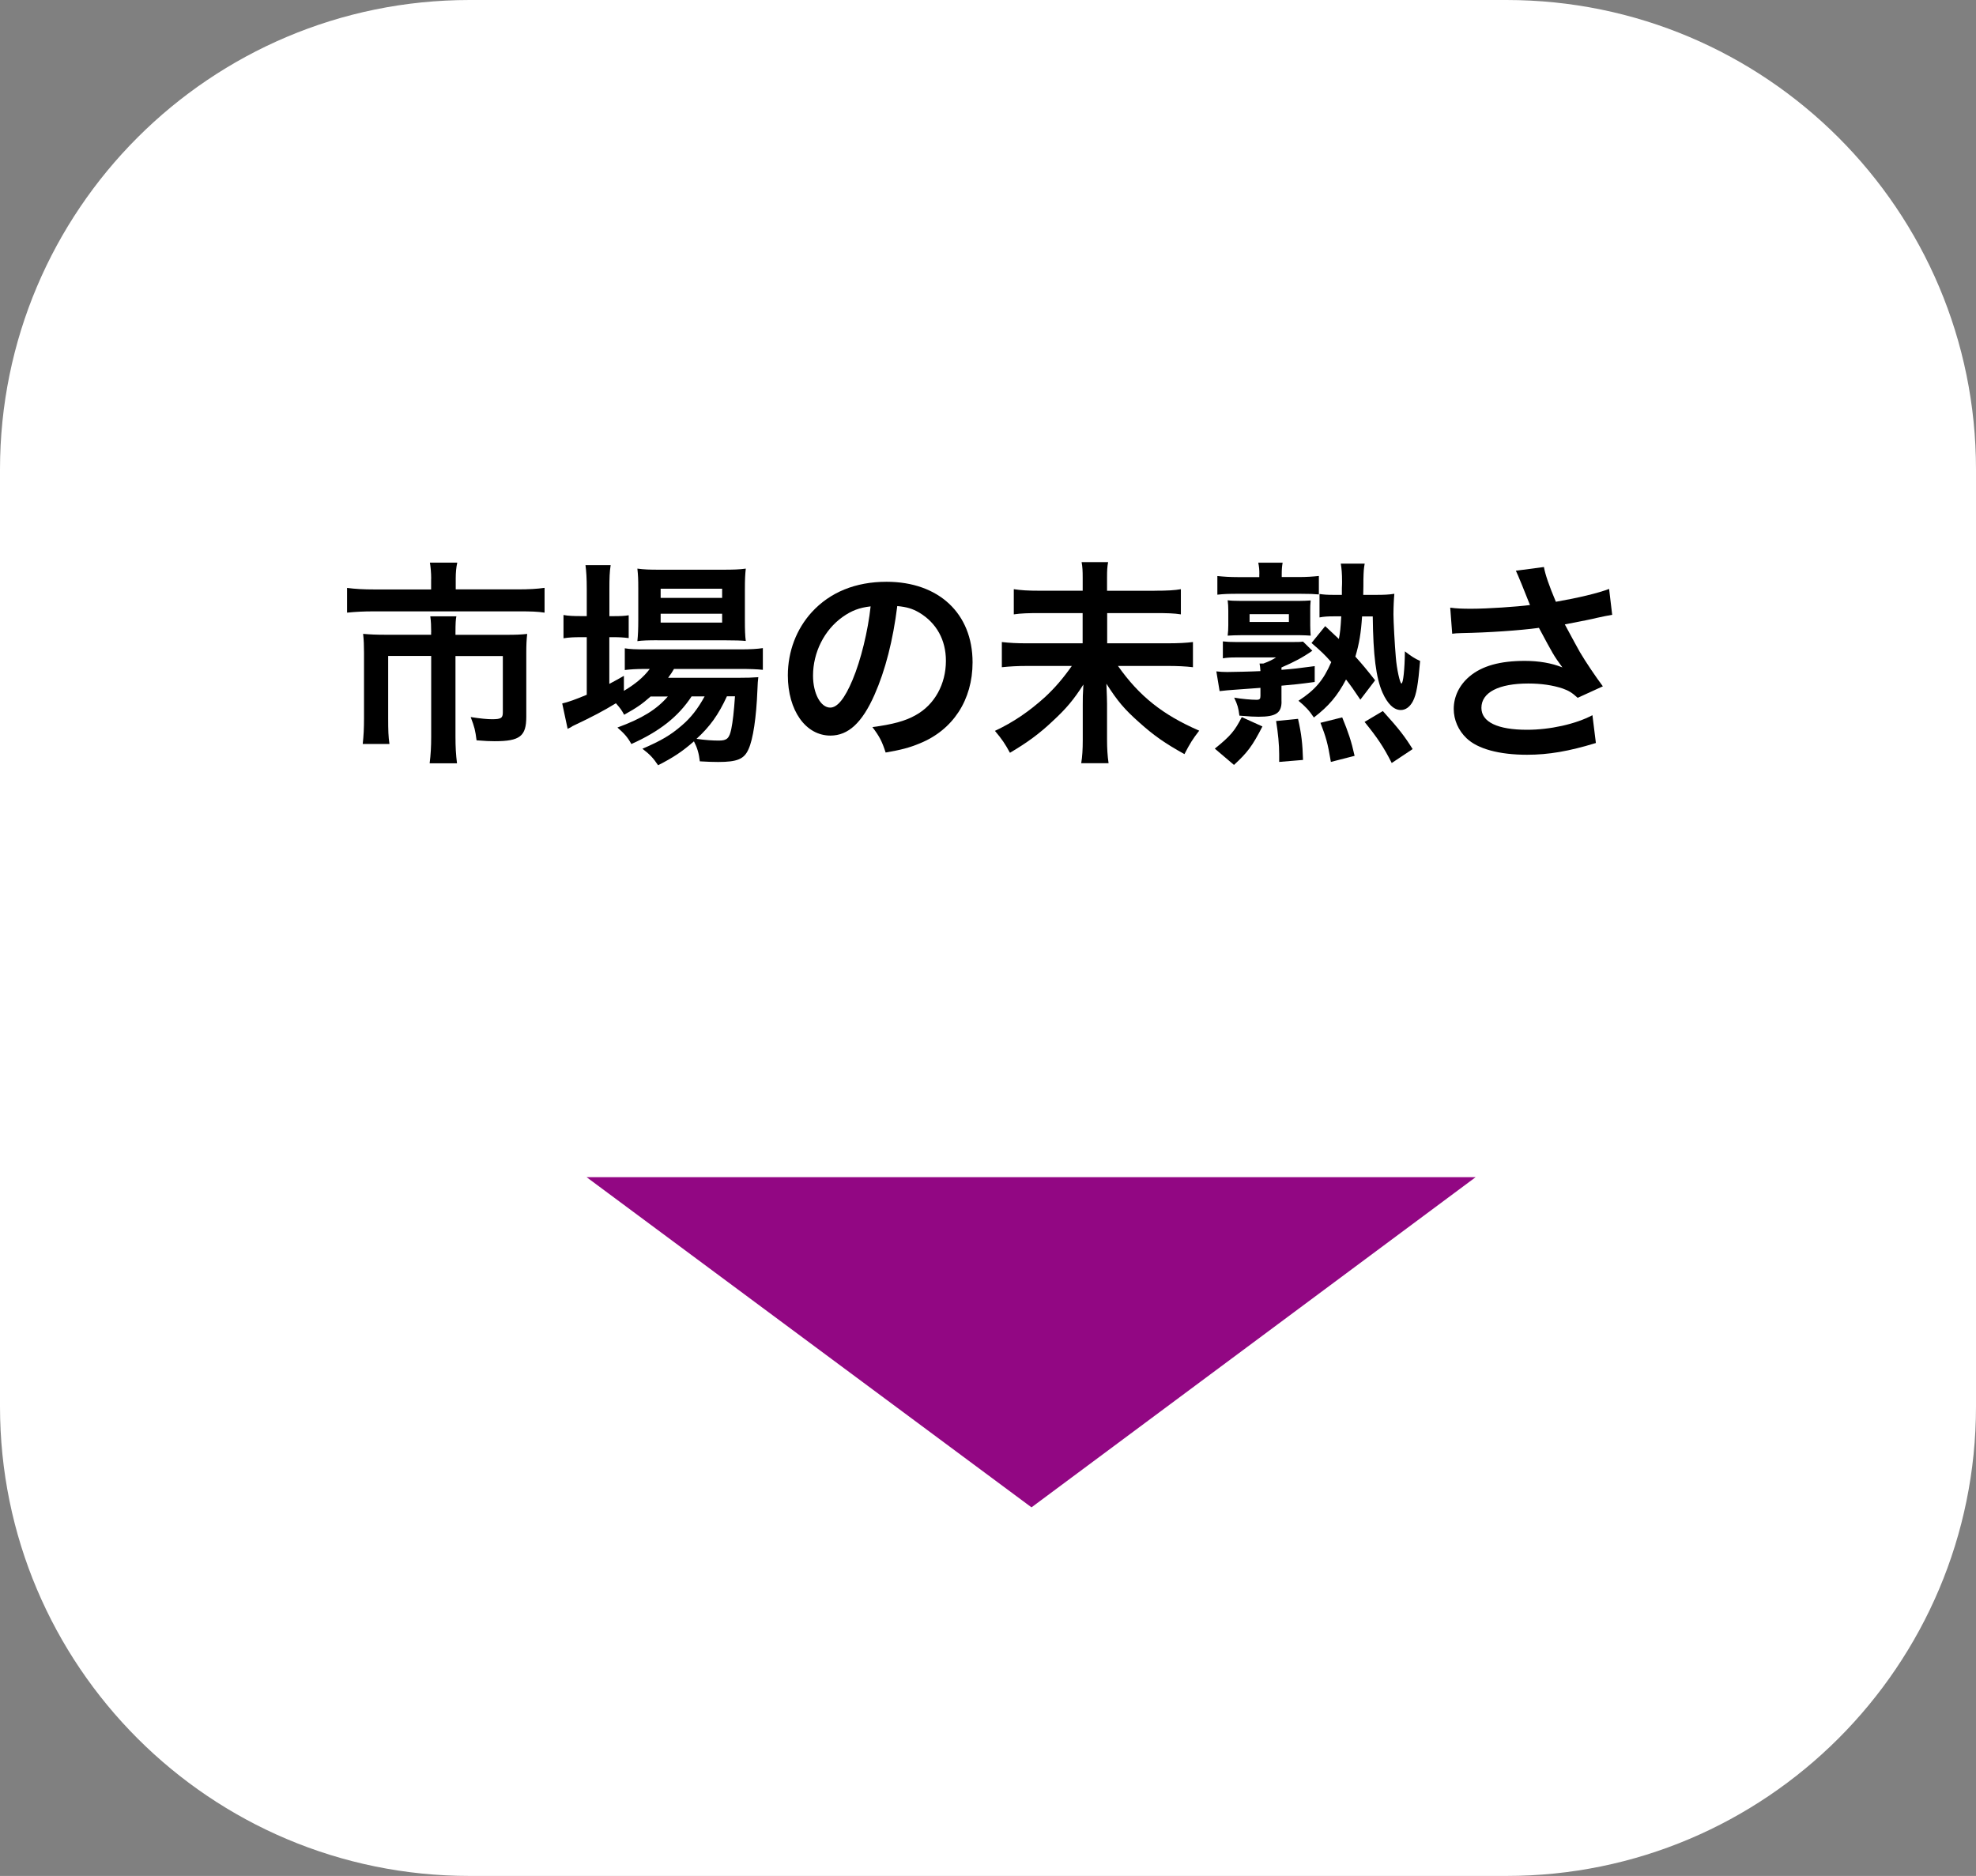
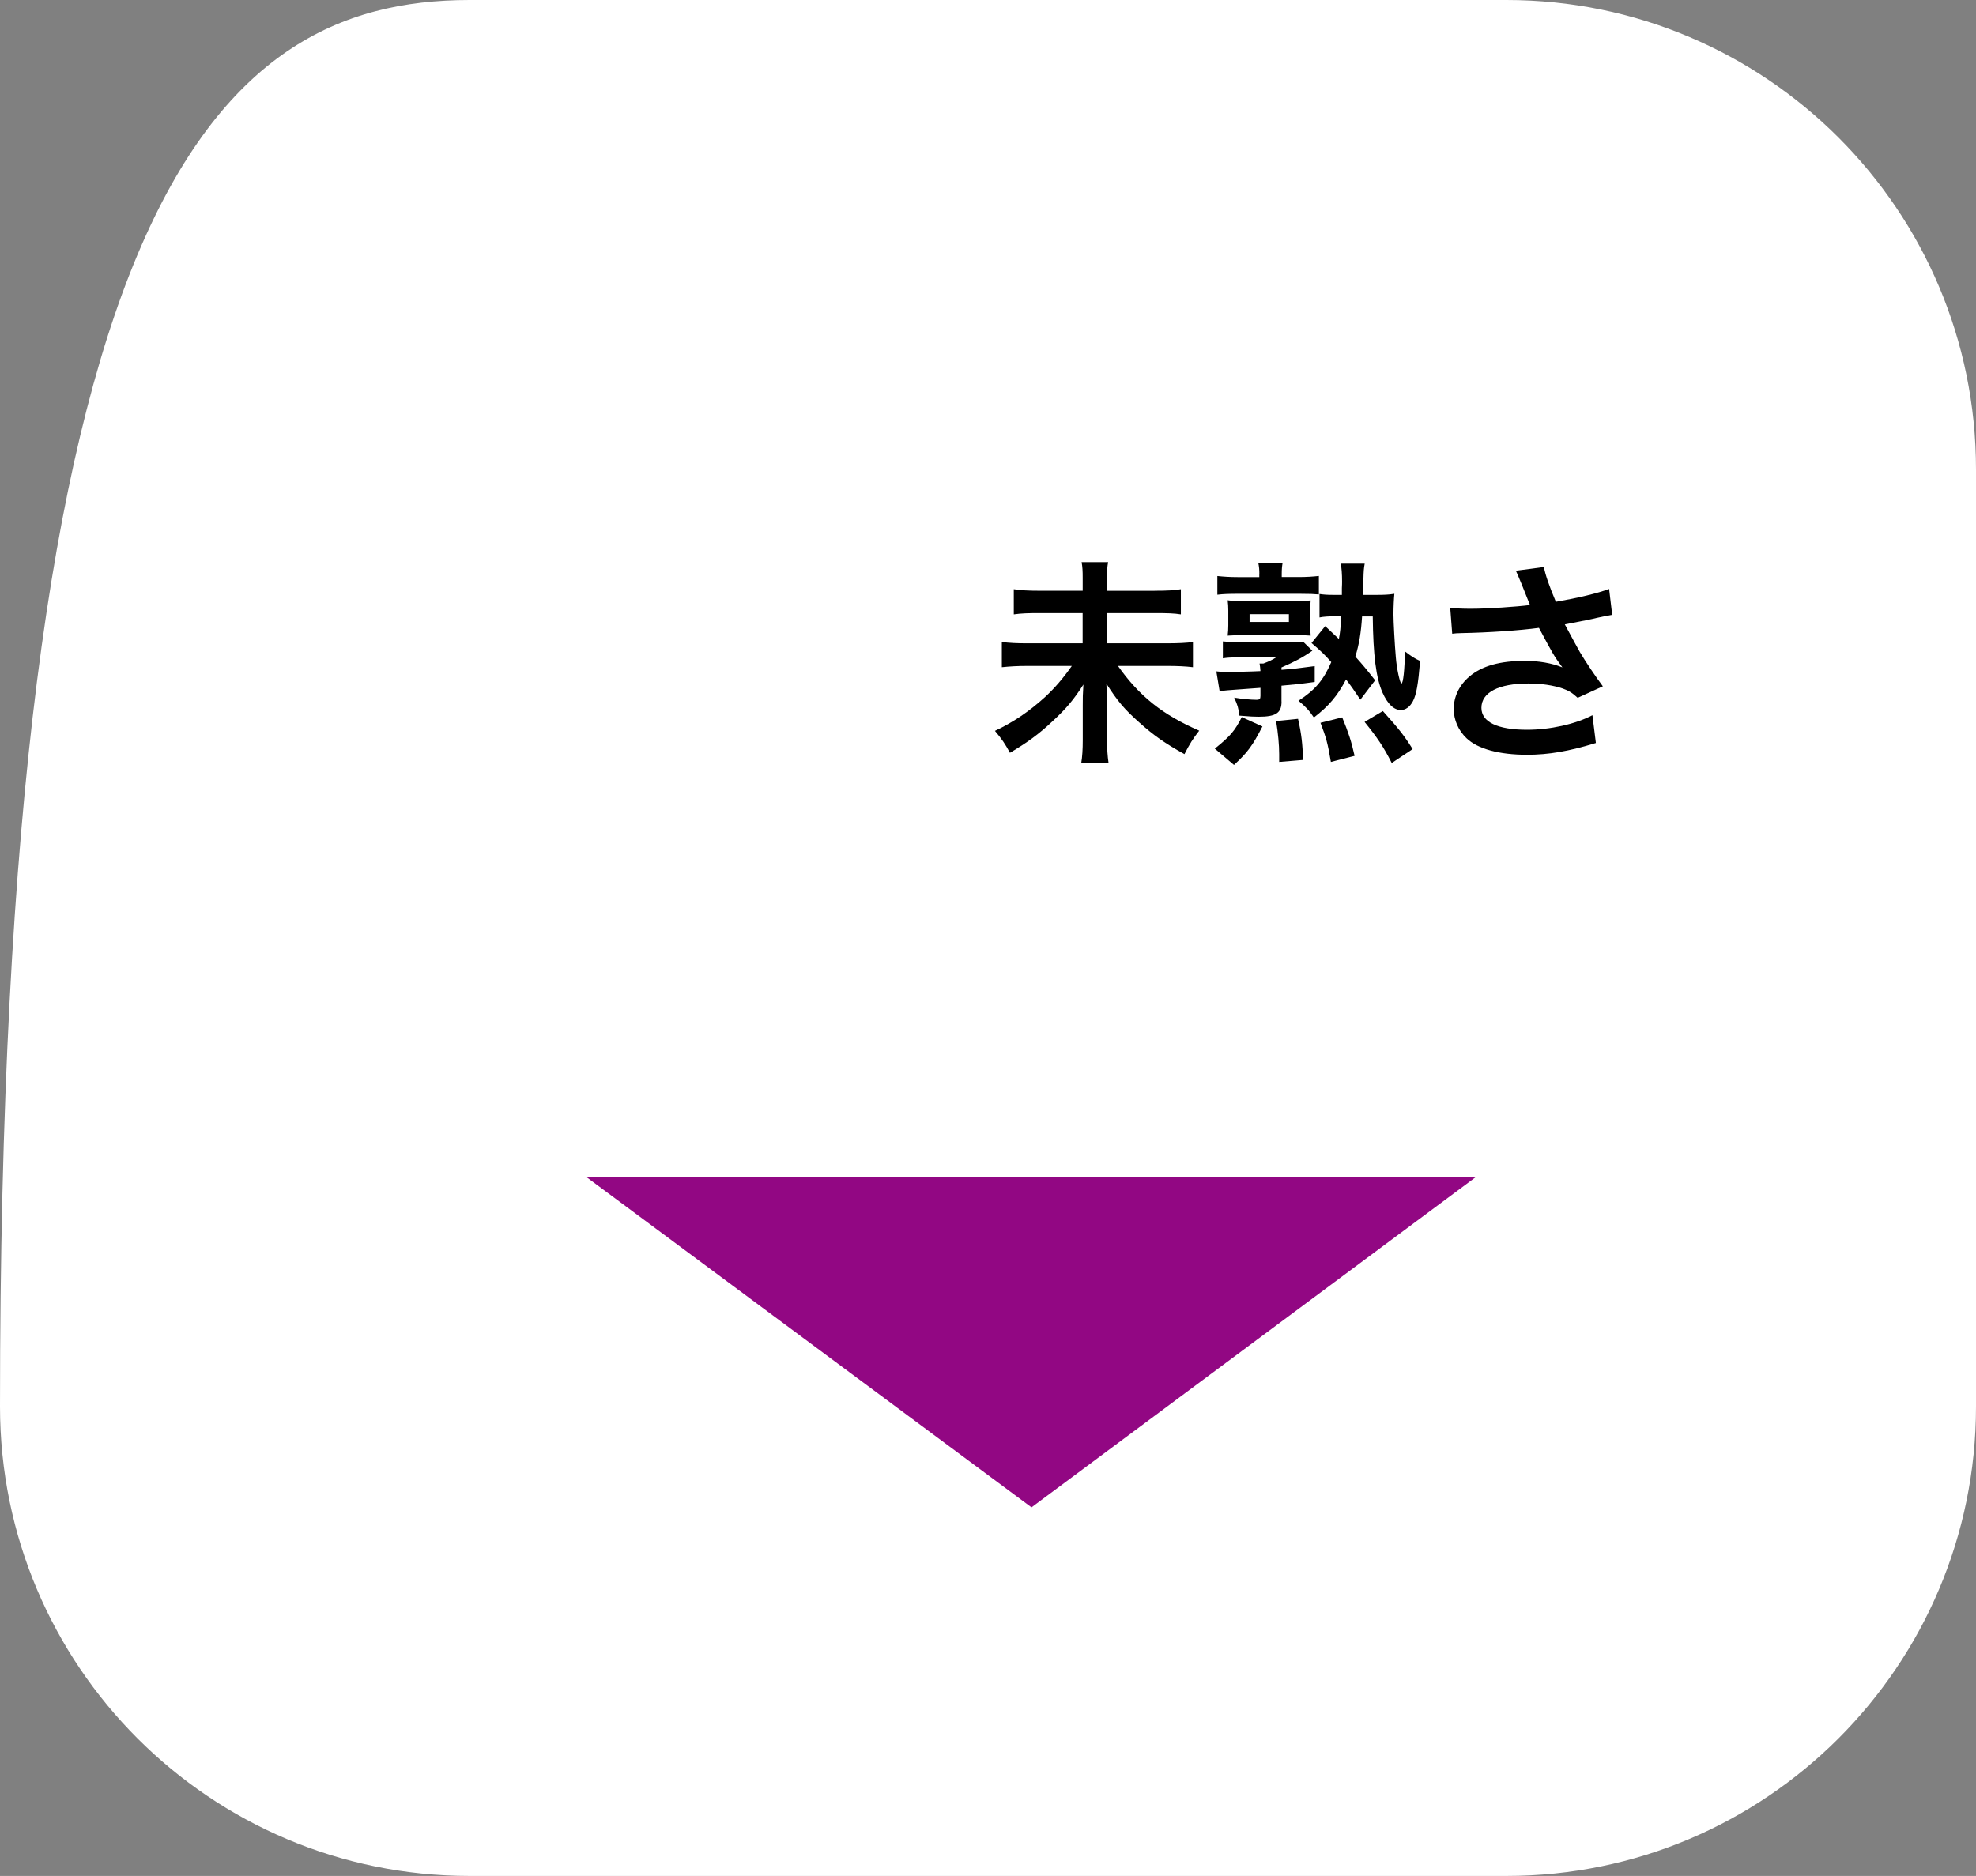
<svg xmlns="http://www.w3.org/2000/svg" version="1.1" id="レイヤー_1" x="0px" y="0px" viewBox="0 0 309.15 293.56" style="enable-background:new 0 0 309.15 293.56;" xml:space="preserve">
  <rect x="0" y="0" width="309.15" height="293.56" fill="#808080" stroke="none" />
  <style type="text/css">
	.st0{fill:#FFFFFF;}
	.st1{fill:#920783;}
</style>
-   <path class="st0" d="M235.68,293.56H73.47C32.89,293.56,0,260.67,0,220.09V73.47C0,32.89,32.89,0,73.47,0h162.21  c40.58,0,73.47,32.89,73.47,73.47v146.62C309.15,260.67,276.26,293.56,235.68,293.56z" />
+   <path class="st0" d="M235.68,293.56H73.47C32.89,293.56,0,260.67,0,220.09C0,32.89,32.89,0,73.47,0h162.21  c40.58,0,73.47,32.89,73.47,73.47v146.62C309.15,260.67,276.26,293.56,235.68,293.56z" />
  <g>
-     <path d="M67.46,90.57c0-0.99-0.1-1.97-0.2-2.52h4.28c-0.17,0.75-0.24,1.56-0.24,2.48v1.7h9.62c1.84,0,3.06-0.07,4.28-0.24v3.88   c-1.12-0.17-2.07-0.2-4.18-0.2H58.48c-1.6,0-2.89,0.07-4.18,0.2V92c1.33,0.17,2.55,0.24,4.28,0.24h8.87V90.57z M67.46,98.93   c0-0.88-0.03-1.73-0.14-2.48h4.08c-0.1,0.41-0.14,1.22-0.14,2.48v0.41h7.89c1.53,0,2.31-0.03,3.33-0.14   c-0.1,0.92-0.14,1.7-0.14,2.92v10.03c0,3.06-0.99,3.84-4.96,3.84c-0.78,0-1.43-0.03-2.82-0.14c-0.2-1.56-0.31-2.04-0.92-3.64   c1.53,0.24,2.62,0.34,3.33,0.34c1.39,0,1.7-0.17,1.7-1.05v-8.84h-7.41v12.61c0,1.67,0.07,2.82,0.24,4.18h-4.28   c0.17-1.39,0.24-2.58,0.24-4.15v-12.65h-6.73v9.76c0,1.87,0.03,2.89,0.2,4.01h-4.18c0.14-1.29,0.2-2.41,0.2-3.98v-10.33   c0-1.05-0.03-1.94-0.14-2.92c1.09,0.1,2.04,0.14,3.5,0.14h7.14V98.93z" />
-     <path d="M101.83,108.96c-1.43,1.26-2.18,1.77-4.18,2.89c-0.41-0.75-0.58-0.99-1.29-1.8c-1.94,1.19-3.6,2.07-6.77,3.57   c-0.03,0.03-0.2,0.14-0.44,0.27c-0.07,0.03-0.2,0.07-0.34,0.17l-0.85-3.98c0.92-0.2,2.14-0.65,3.84-1.36v-9.01h-0.99   c-0.99,0-1.77,0.03-2.65,0.17v-3.64c0.78,0.14,1.56,0.17,2.69,0.17h0.95V92.2c0-1.73-0.07-2.75-0.2-3.77h3.94   c-0.17,1.09-0.2,2.01-0.2,3.81v4.18h0.61c1.12,0,1.8-0.03,2.41-0.14v3.57c-0.82-0.1-1.46-0.14-2.38-0.14h-0.65v7.31   c0.92-0.48,1.19-0.65,2.28-1.26v2.35c1.87-1.12,3.06-2.14,4.05-3.43h-0.75c-1.43,0-2.35,0.07-3.16,0.17v-3.4   c0.78,0.14,1.67,0.17,3.2,0.17h14.86c1.63,0,2.69-0.07,3.54-0.2v3.4c-0.95-0.1-2.04-0.14-3.5-0.14h-10.4   c-0.31,0.54-0.48,0.78-0.92,1.39h10.81c1.67,0,2.31-0.03,3.3-0.1c-0.07,0.54-0.1,0.99-0.14,2.01c-0.17,4.28-0.68,7.72-1.39,9.25   c-0.68,1.56-1.77,2.01-4.76,2.01c-0.92,0-1.53-0.03-2.86-0.1c-0.14-1.26-0.41-2.14-0.92-3.13c-1.83,1.6-3.26,2.55-5.61,3.74   c-0.75-1.12-1.29-1.7-2.45-2.58c2.99-1.29,4.42-2.14,6.19-3.67c1.39-1.19,2.48-2.58,3.54-4.52h-2.04c-2.07,3.16-5,5.47-9.42,7.45   c-0.58-1.05-1.09-1.63-2.18-2.58c3.88-1.43,6.12-2.82,7.89-4.86H101.83z M102.85,100.19c-1.33,0-2.45,0.03-3.13,0.14   c0.1-0.95,0.14-1.94,0.14-3.3v-4.96c0-1.46-0.03-2.04-0.14-3.09c1.05,0.14,1.84,0.17,3.43,0.17h9.89c1.7,0,2.65-0.03,3.64-0.17   c-0.1,0.95-0.14,1.63-0.14,3.37v4.69c0,1.5,0.03,2.48,0.14,3.26c-0.71-0.07-1.73-0.1-3.09-0.1H102.85z M103.36,93.56h9.62v-1.43   h-9.62V93.56z M103.36,97.43h9.62v-1.39h-9.62V97.43z M113.73,108.96c-1.33,2.89-2.65,4.73-4.76,6.66c1.39,0.2,2.52,0.27,3.5,0.27   c1.26,0,1.63-0.34,1.94-1.8c0.24-1.19,0.41-2.69,0.58-5.13H113.73z" />
-     <path d="M136.82,108.72c-1.94,4.39-4.11,6.39-6.9,6.39c-3.88,0-6.66-3.94-6.66-9.42c0-3.74,1.33-7.24,3.74-9.89   c2.86-3.13,6.87-4.76,11.7-4.76c8.16,0,13.46,4.96,13.46,12.61c0,5.88-3.06,10.57-8.26,12.68c-1.63,0.68-2.96,1.02-5.34,1.43   c-0.58-1.8-0.99-2.55-2.07-3.98c3.13-0.41,5.17-0.95,6.77-1.87c2.96-1.63,4.73-4.86,4.73-8.5c0-3.26-1.46-5.92-4.18-7.55   c-1.05-0.61-1.94-0.88-3.43-1.02C139.71,100.19,138.52,104.88,136.82,108.72z M131.82,96.55c-2.86,2.04-4.62,5.54-4.62,9.18   c0,2.79,1.19,5,2.69,5c1.12,0,2.28-1.43,3.5-4.35c1.29-3.06,2.41-7.65,2.82-11.49C134.44,95.09,133.22,95.56,131.82,96.55z" />
    <path d="M180.64,92.44c2.04,0,3.16-0.07,4.11-0.24v3.94c-1.05-0.17-2.14-0.2-4.08-0.2h-7.45v4.73h9.31c1.9,0,3.06-0.07,4.11-0.2   v3.94c-1.16-0.14-2.38-0.2-4.11-0.2h-7.62c3.33,4.73,7,7.65,12.71,10.13c-1.05,1.36-1.43,1.97-2.31,3.67   c-3.06-1.7-4.76-2.89-7.04-4.93c-2.38-2.11-3.43-3.37-5.17-6.09c0.07,1.94,0.1,2.48,0.1,3.16v5.61c0,1.36,0.07,2.52,0.24,3.67   h-4.28c0.17-1.05,0.24-2.14,0.24-3.64v-5.47c0-1.12,0-1.6,0.1-3.2c-1.5,2.35-2.69,3.77-4.76,5.68c-2.14,2.04-4.08,3.43-6.73,5   c-0.78-1.43-1.26-2.14-2.35-3.43c2.89-1.36,5.34-3.03,7.85-5.3c1.56-1.46,2.79-2.89,4.18-4.86h-6.87c-1.67,0-2.79,0.07-4.08,0.2   v-3.94c1.29,0.14,2.24,0.2,4.04,0.2h8.6v-4.73h-6.66c-1.87,0-2.92,0.03-4.11,0.2V92.2c1.16,0.17,2.14,0.24,4.08,0.24h6.7v-2.07   c0-0.99-0.03-1.67-0.17-2.41h4.15c-0.14,0.75-0.17,1.26-0.17,2.45v2.04H180.64z" />
    <path d="M190.06,117.15c2.45-1.97,3.13-2.79,4.22-4.93l3.23,1.46c-1.56,3.03-2.31,4.05-4.45,6.02L190.06,117.15z M200.5,109.78   c0,1.8-0.88,2.38-3.6,2.38c-0.68,0-1.26-0.03-2.99-0.17c-0.17-1.26-0.27-1.63-0.82-2.82c1.12,0.2,2.65,0.34,3.5,0.34   c0.48,0,0.61-0.14,0.61-0.61v-1.26c-3.81,0.27-3.81,0.27-4.25,0.31c-0.78,0.07-1.09,0.07-2.14,0.2l-0.51-3.09   c0.58,0.07,1.05,0.1,1.7,0.1c0.65,0,3.98-0.07,5.2-0.14c-0.03-0.51-0.07-0.78-0.14-1.19h0.61c0.85-0.31,1.46-0.61,1.97-0.95h-6.32   c-0.78,0-1.39,0.03-2,0.14v-2.65c0.75,0.07,1.09,0.1,2.14,0.1h8.5c1.22,0,1.39,0,1.9-0.07l1.46,1.43   c-1.56,1.09-2.79,1.73-4.83,2.62v0.37c1.8-0.14,2.69-0.24,5.2-0.58v2.48c-2.48,0.34-3.3,0.41-5.2,0.58V109.78z M197.03,89.85   c0-0.68-0.03-1.09-0.17-1.8h3.81c-0.1,0.58-0.14,1.05-0.14,1.77v0.48h2.65c1.22,0,2.24-0.07,3.16-0.17v2.89   c-0.82-0.07-1.43-0.1-2.86-0.1h-9.89c-1.33,0-2.21,0.03-3.13,0.14v-2.92c0.99,0.1,1.94,0.17,3.26,0.17h3.3V89.85z M192.17,95.56   c0-0.61-0.03-1.12-0.1-1.63c0.48,0.07,0.99,0.1,1.97,0.1h9.25c0.65,0,1.19-0.03,1.77-0.07c-0.07,0.78-0.07,0.88-0.07,1.53v2.38   c0,0.51,0.03,1.19,0.07,1.6c-0.54-0.03-1.05-0.07-1.7-0.07h-9.18c-0.68,0-1.53,0.03-2.11,0.07c0.07-0.58,0.1-0.99,0.1-1.63V95.56z    M195.5,97.33h6.15v-1.22h-6.15V97.33z M200.13,119.23V118c0-1.43-0.17-3.26-0.48-5.17l3.43-0.34c0.54,2.38,0.71,3.94,0.78,6.43   L200.13,119.23z M207.33,97.98c1.05,0.99,1.46,1.36,2.14,2.01c0.2-1.02,0.27-1.7,0.37-3.54h-1.19c-0.85,0-1.5,0.03-2.21,0.17v-3.67   c0.68,0.1,1.22,0.14,2.24,0.14h1.26v-1.05c0.03-0.51,0.03-0.85,0.03-1.05c0-1.19-0.07-2.04-0.2-2.79h3.74   c-0.14,0.75-0.17,1.19-0.2,2.48c0,0.88,0,1.26-0.03,2.41h2.01c1.19,0,2.01-0.03,2.86-0.17c-0.07,0.68-0.14,2.04-0.14,3.23   c0,1.09,0.2,4.79,0.37,6.7c0.14,1.84,0.65,4.11,0.88,4.11c0.27,0,0.51-2.21,0.54-5.03c1.02,0.78,1.53,1.12,2.38,1.5   c-0.31,3.71-0.58,5.24-1.12,6.29c-0.48,0.92-1.16,1.39-1.9,1.39c-1.09,0-2.07-0.95-2.86-2.72c-1.02-2.31-1.46-5.81-1.53-11.93   h-1.67c-0.17,2.58-0.44,4.25-1.05,6.29c1.19,1.33,1.7,1.94,3.09,3.71l-2.31,3.03c-1.09-1.63-1.43-2.11-2.24-3.16   c-1.36,2.58-2.69,4.15-5.03,5.95c-0.75-1.12-1.33-1.73-2.41-2.62c2.62-1.7,3.91-3.23,5.13-6.05c-1.02-1.16-1.56-1.67-3.09-2.99   L207.33,97.98z M208.22,119.23c-0.51-3.03-0.75-3.81-1.63-6.12l3.4-0.85c0.95,2.31,1.43,3.71,1.94,6.02L208.22,119.23z    M217.74,119.4c-1.29-2.55-2.24-3.94-4.25-6.43l2.86-1.7c2.58,2.86,3.4,3.94,4.66,5.95L217.74,119.4z" />
    <path d="M226.89,95.09c1.02,0.14,1.9,0.17,3.3,0.17c2.55,0,7.07-0.31,9.18-0.58c-0.58-1.5-2.04-5.1-2.21-5.37l4.39-0.58   c0.2,1.16,0.82,2.96,1.87,5.44c3.5-0.61,6.53-1.33,8.33-2.01l0.48,4.05c-0.88,0.14-1.26,0.24-2.41,0.48   c-0.51,0.14-2.18,0.48-5,1.02c1.22,2.28,2.01,3.71,2.35,4.32c0.92,1.56,2.41,3.77,3.6,5.37l-3.94,1.8   c-0.85-0.78-1.39-1.12-2.35-1.46c-1.53-0.51-3.33-0.78-5.37-0.78c-4.62,0-7.34,1.39-7.34,3.81c0,2.21,2.52,3.43,7.14,3.43   c3.6,0,7.58-0.88,10.23-2.28l0.54,4.35c-4.21,1.29-7.38,1.84-10.78,1.84c-4.35,0-7.72-0.92-9.45-2.58   c-1.29-1.22-2.01-2.89-2.01-4.59c0-1.94,0.88-3.74,2.45-5.07c1.97-1.67,4.79-2.45,8.67-2.45c2.21,0,4.18,0.34,5.88,1.02   c-1.39-1.9-1.43-2.01-3.67-6.19c-2.99,0.41-8.02,0.75-12.07,0.82c-0.85,0.03-0.99,0.03-1.5,0.1L226.89,95.09z" />
  </g>
  <polygon class="st1" points="91.77,184.21 230.87,184.21 161.38,235.88 " />
</svg>